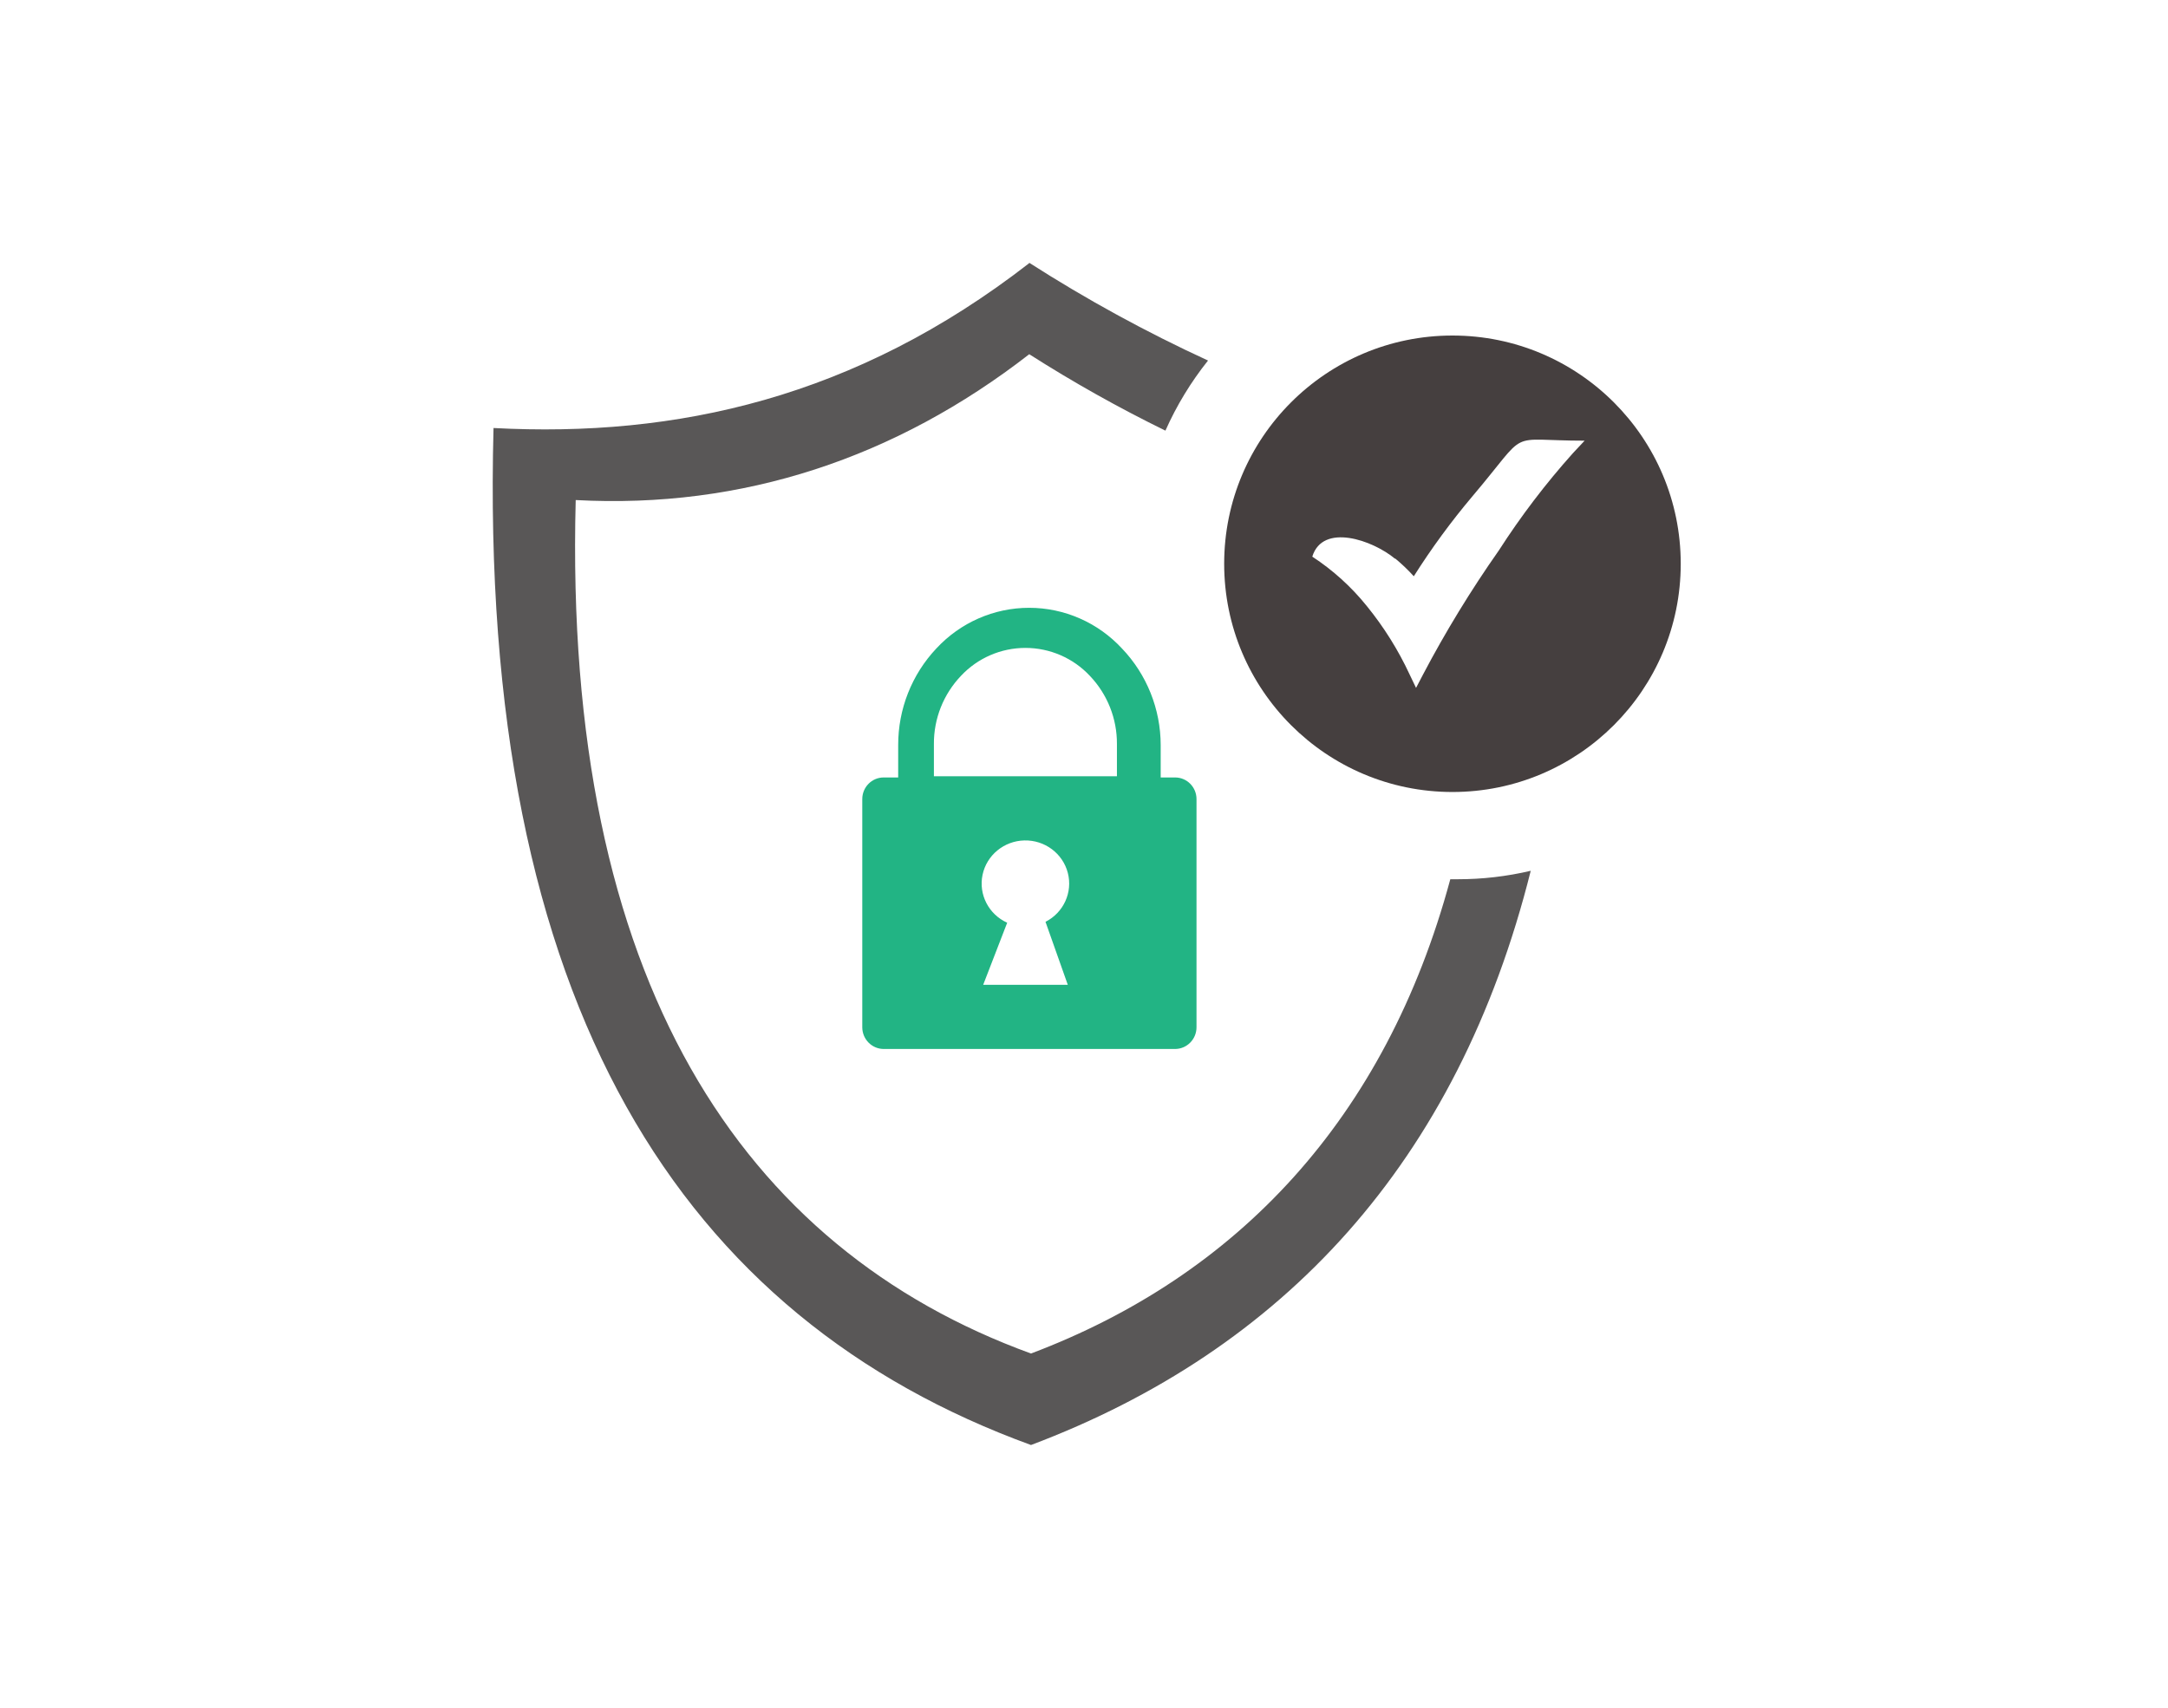
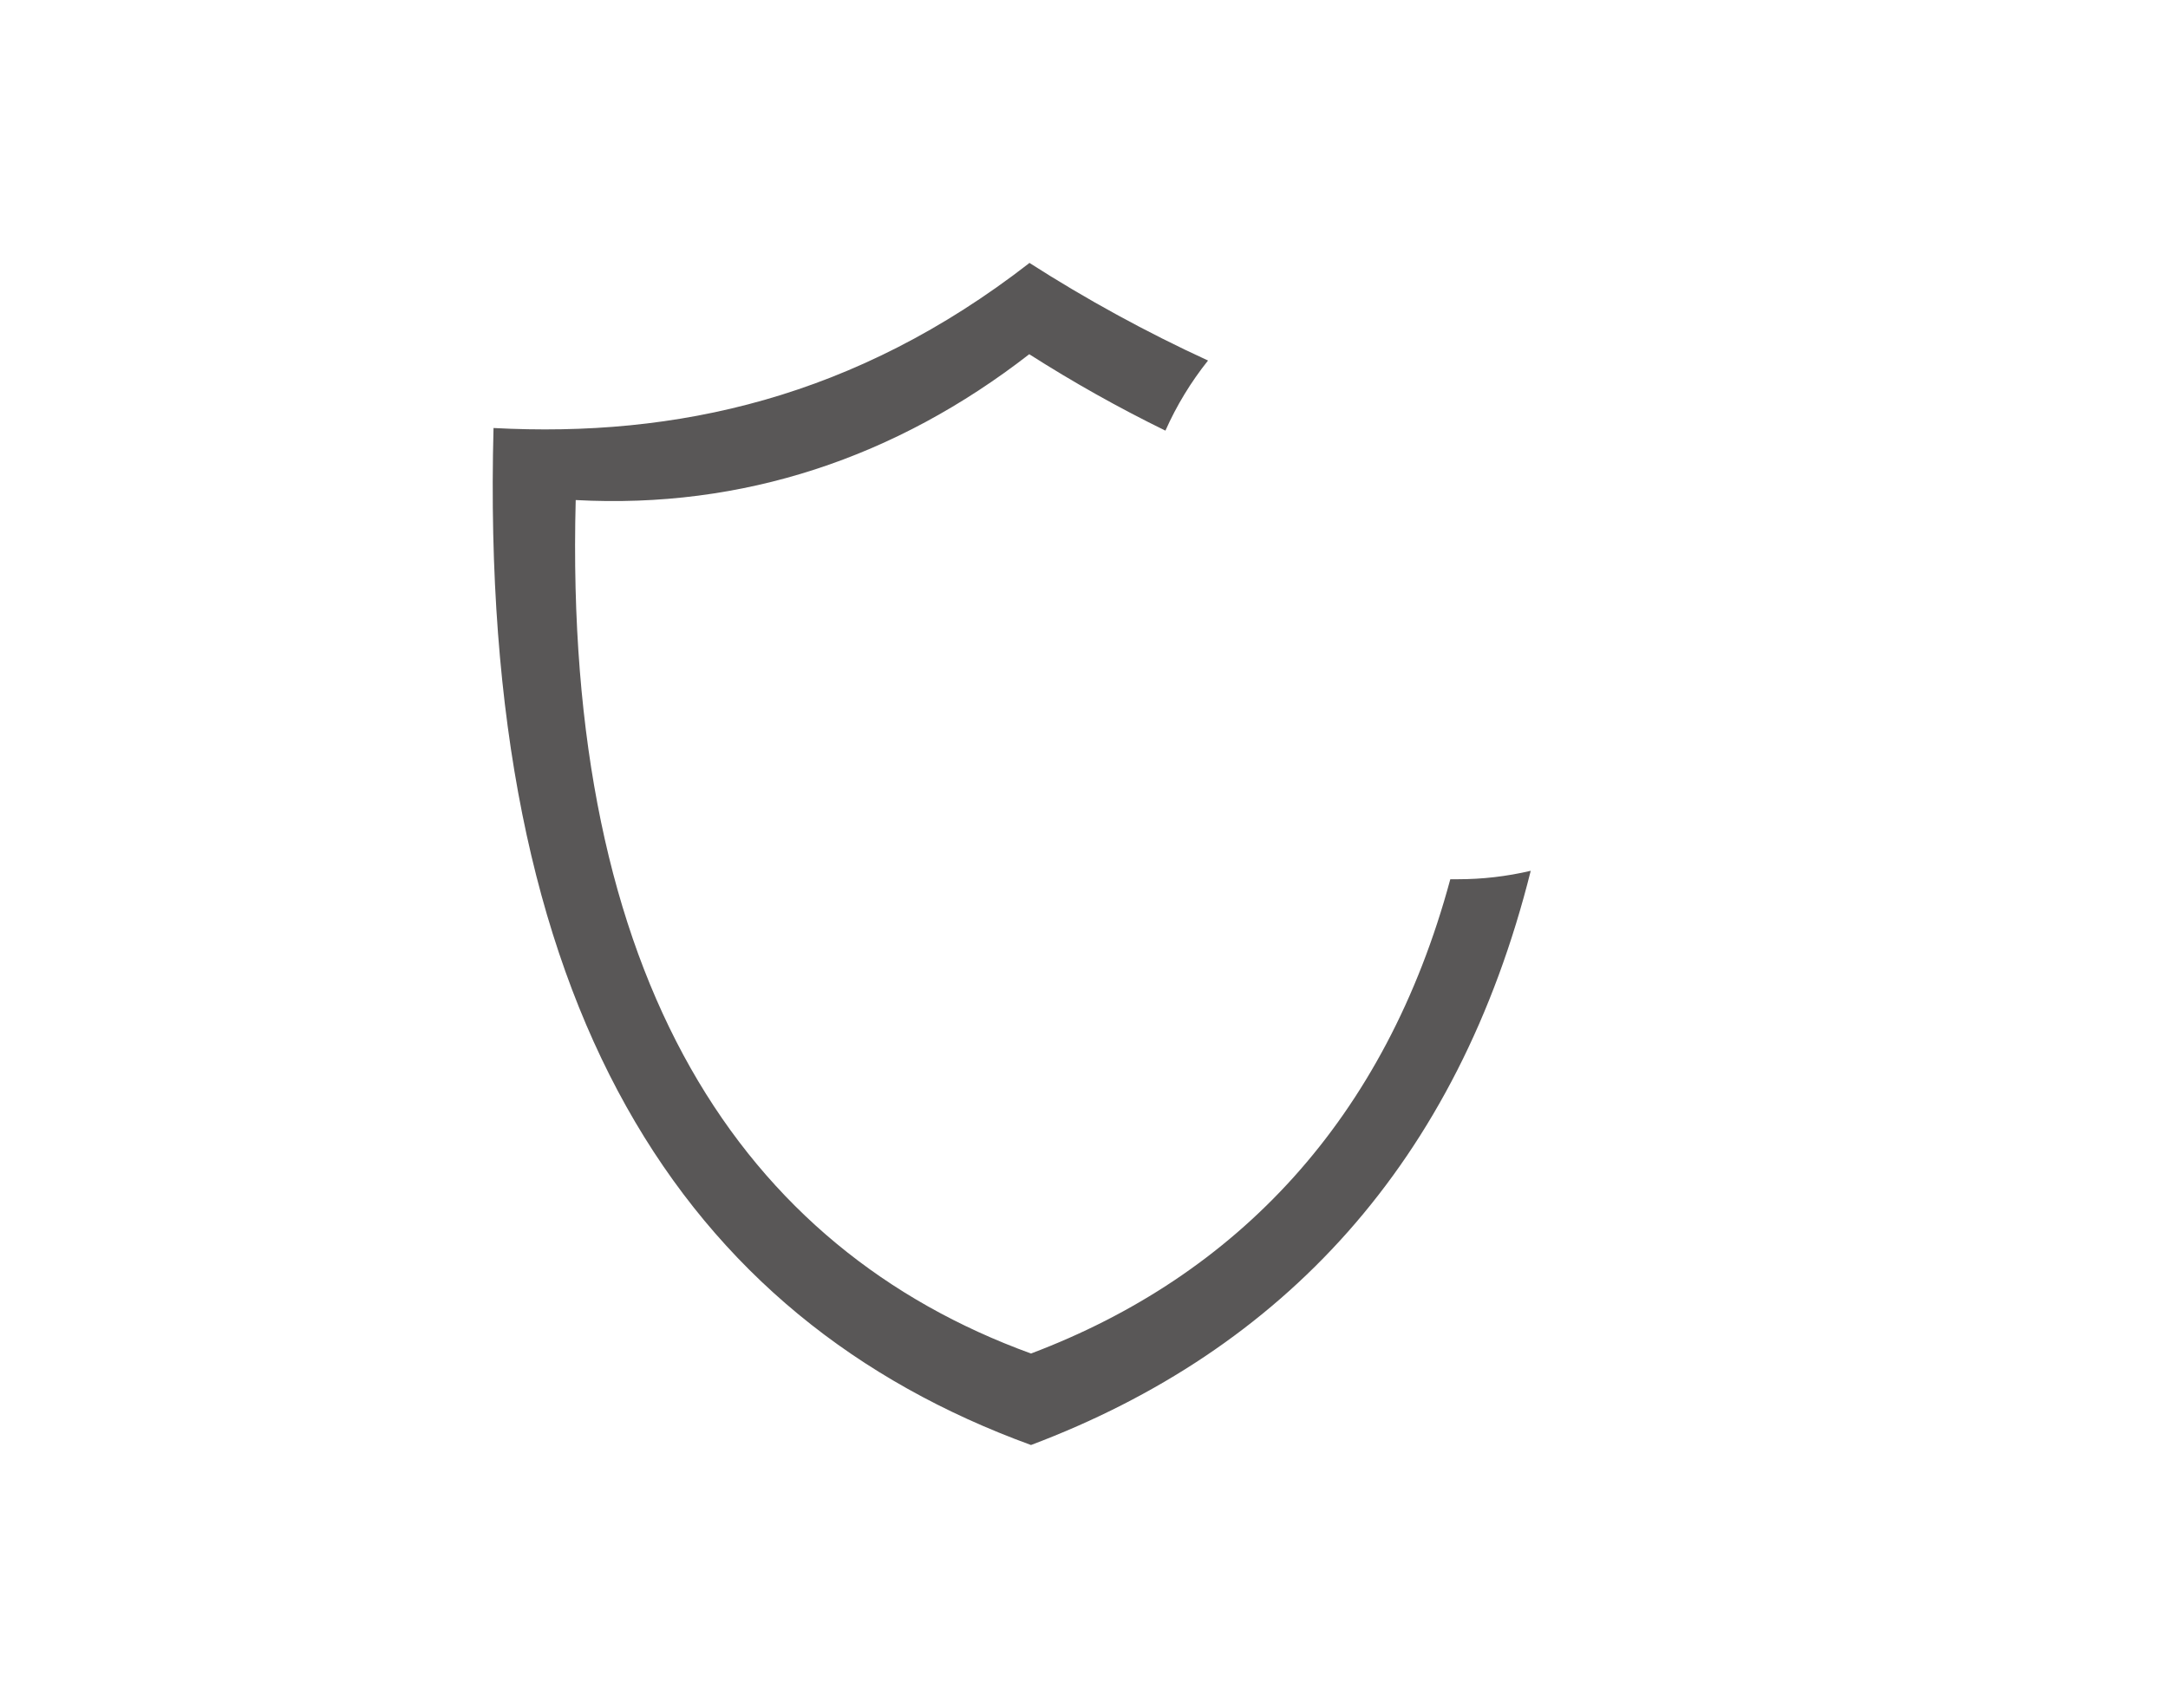
<svg xmlns="http://www.w3.org/2000/svg" width="330px" height="260px" viewBox="0 0 330 260" version="1.1">
  <title>Artboard Copy 52</title>
  <g id="Artboard-Copy-52" stroke="none" stroke-width="1" fill="none" fill-rule="evenodd">
    <g id="security-icon" transform="translate(75, 40)">
      <path d="M81.651,0 C90.37,5.589 99.468,10.565 108.878,14.891 C106.271,18.159 104.092,21.745 102.393,25.564 C95.271,22.078 88.351,18.194 81.666,13.929 C61.398,29.679 38.081,37.51 12.631,36.133 C10.707,109.436 38.081,150.113 81.933,166.071 C113.304,154.229 135.911,130.367 145.756,93.863 L146.882,93.863 C150.625,93.866 154.356,93.434 158,92.576 C146.867,137.058 120.233,165.567 81.933,180 C29.079,160.742 -2.203,113.462 0.121,25.164 C27.925,26.645 55.21,20.605 81.651,0.074 L81.651,0 Z" id="Path" fill="#595757" fill-rule="nonzero" />
-       <path d="M59.507,78.367 L61.717,78.367 L61.717,73.439 C61.705,67.965 63.784,62.696 67.522,58.732 C71.18,54.78 76.296,52.537 81.651,52.537 C87.007,52.537 92.123,54.78 95.781,58.732 C99.554,62.68 101.666,67.951 101.674,73.439 L101.674,78.367 L103.869,78.367 C105.668,78.367 107.125,79.84 107.125,81.657 L107.125,116.415 C107.117,118.229 105.664,119.697 103.869,119.705 L59.507,119.705 C57.712,119.697 56.259,118.229 56.251,116.415 L56.251,81.657 C56.251,79.84 57.708,78.367 59.507,78.367 L59.507,78.367 Z M67.153,78.183 L95.012,78.183 L95.012,73.274 C95.036,69.412 93.558,65.691 90.887,62.892 C88.353,60.182 84.801,58.643 81.082,58.643 C77.364,58.643 73.812,60.182 71.277,62.892 C68.607,65.691 67.128,69.412 67.153,73.274 L67.153,78.183 L67.153,78.183 Z M78.308,100.483 L74.655,109.935 L87.533,109.935 L84.14,100.347 C86.897,98.944 88.305,95.852 87.536,92.89 C86.768,89.929 84.026,87.882 80.925,87.955 C77.823,88.027 75.183,90.199 74.557,93.193 C73.932,96.187 75.487,99.21 78.308,100.483 L78.308,100.483 Z" id="Shape" fill="#22B484" fill-rule="nonzero" />
-       <path d="M146.084,11.084 C165.275,11.084 180.832,26.641 180.832,45.832 C180.832,65.022 165.275,80.58 146.084,80.58 C126.893,80.58 111.336,65.022 111.336,45.832 C111.336,26.641 126.893,11.084 146.084,11.084 Z M137.362,45.025 C138.373,45.86 139.321,46.765 140.2,47.734 C142.889,43.485 145.868,39.421 149.115,35.569 C158.029,25.058 153.943,27.092 166.201,27.092 L164.418,28.996 C160.268,33.633 156.497,38.587 153.141,43.81 C148.89,49.862 145.034,56.175 141.597,62.71 L140.542,64.73 L139.561,62.68 C137.831,58.955 135.64,55.454 133.038,52.257 C130.692,49.341 127.894,46.806 124.748,44.747 C126.338,39.58 133.945,42.229 137.347,45.069 L137.362,45.025 Z" id="Shape" fill="#453F3F" />
    </g>
  </g>
</svg>